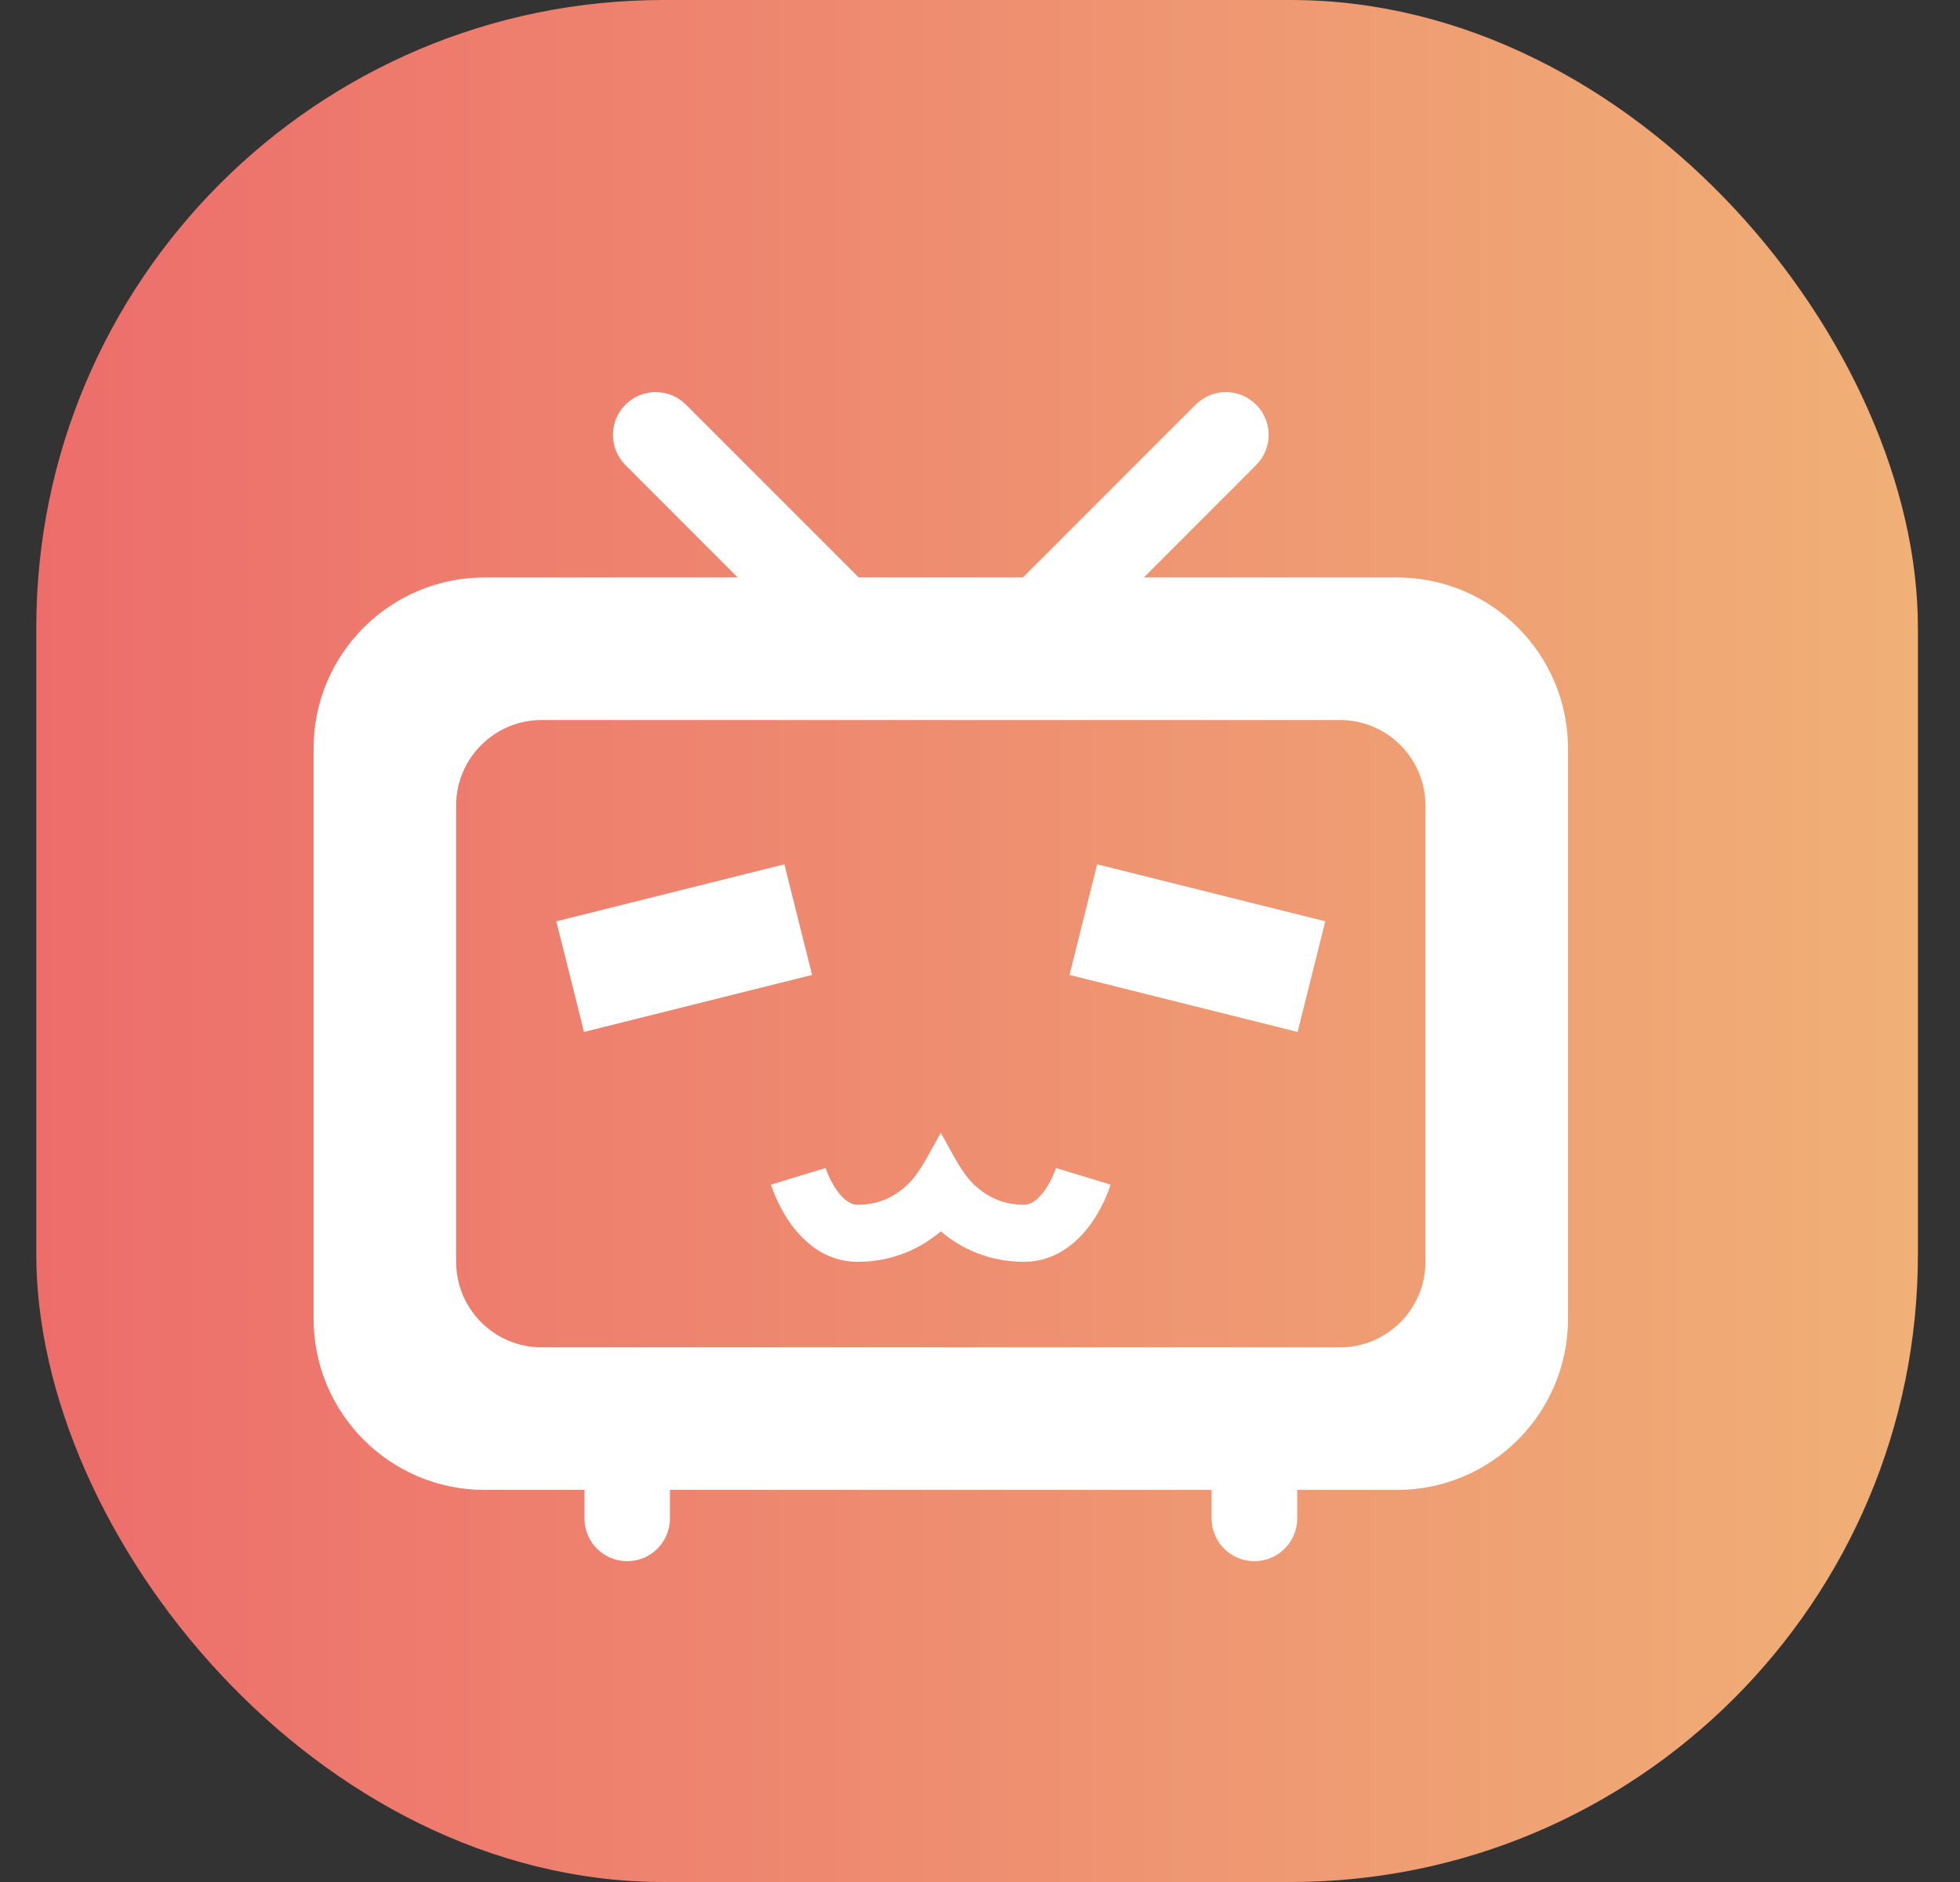
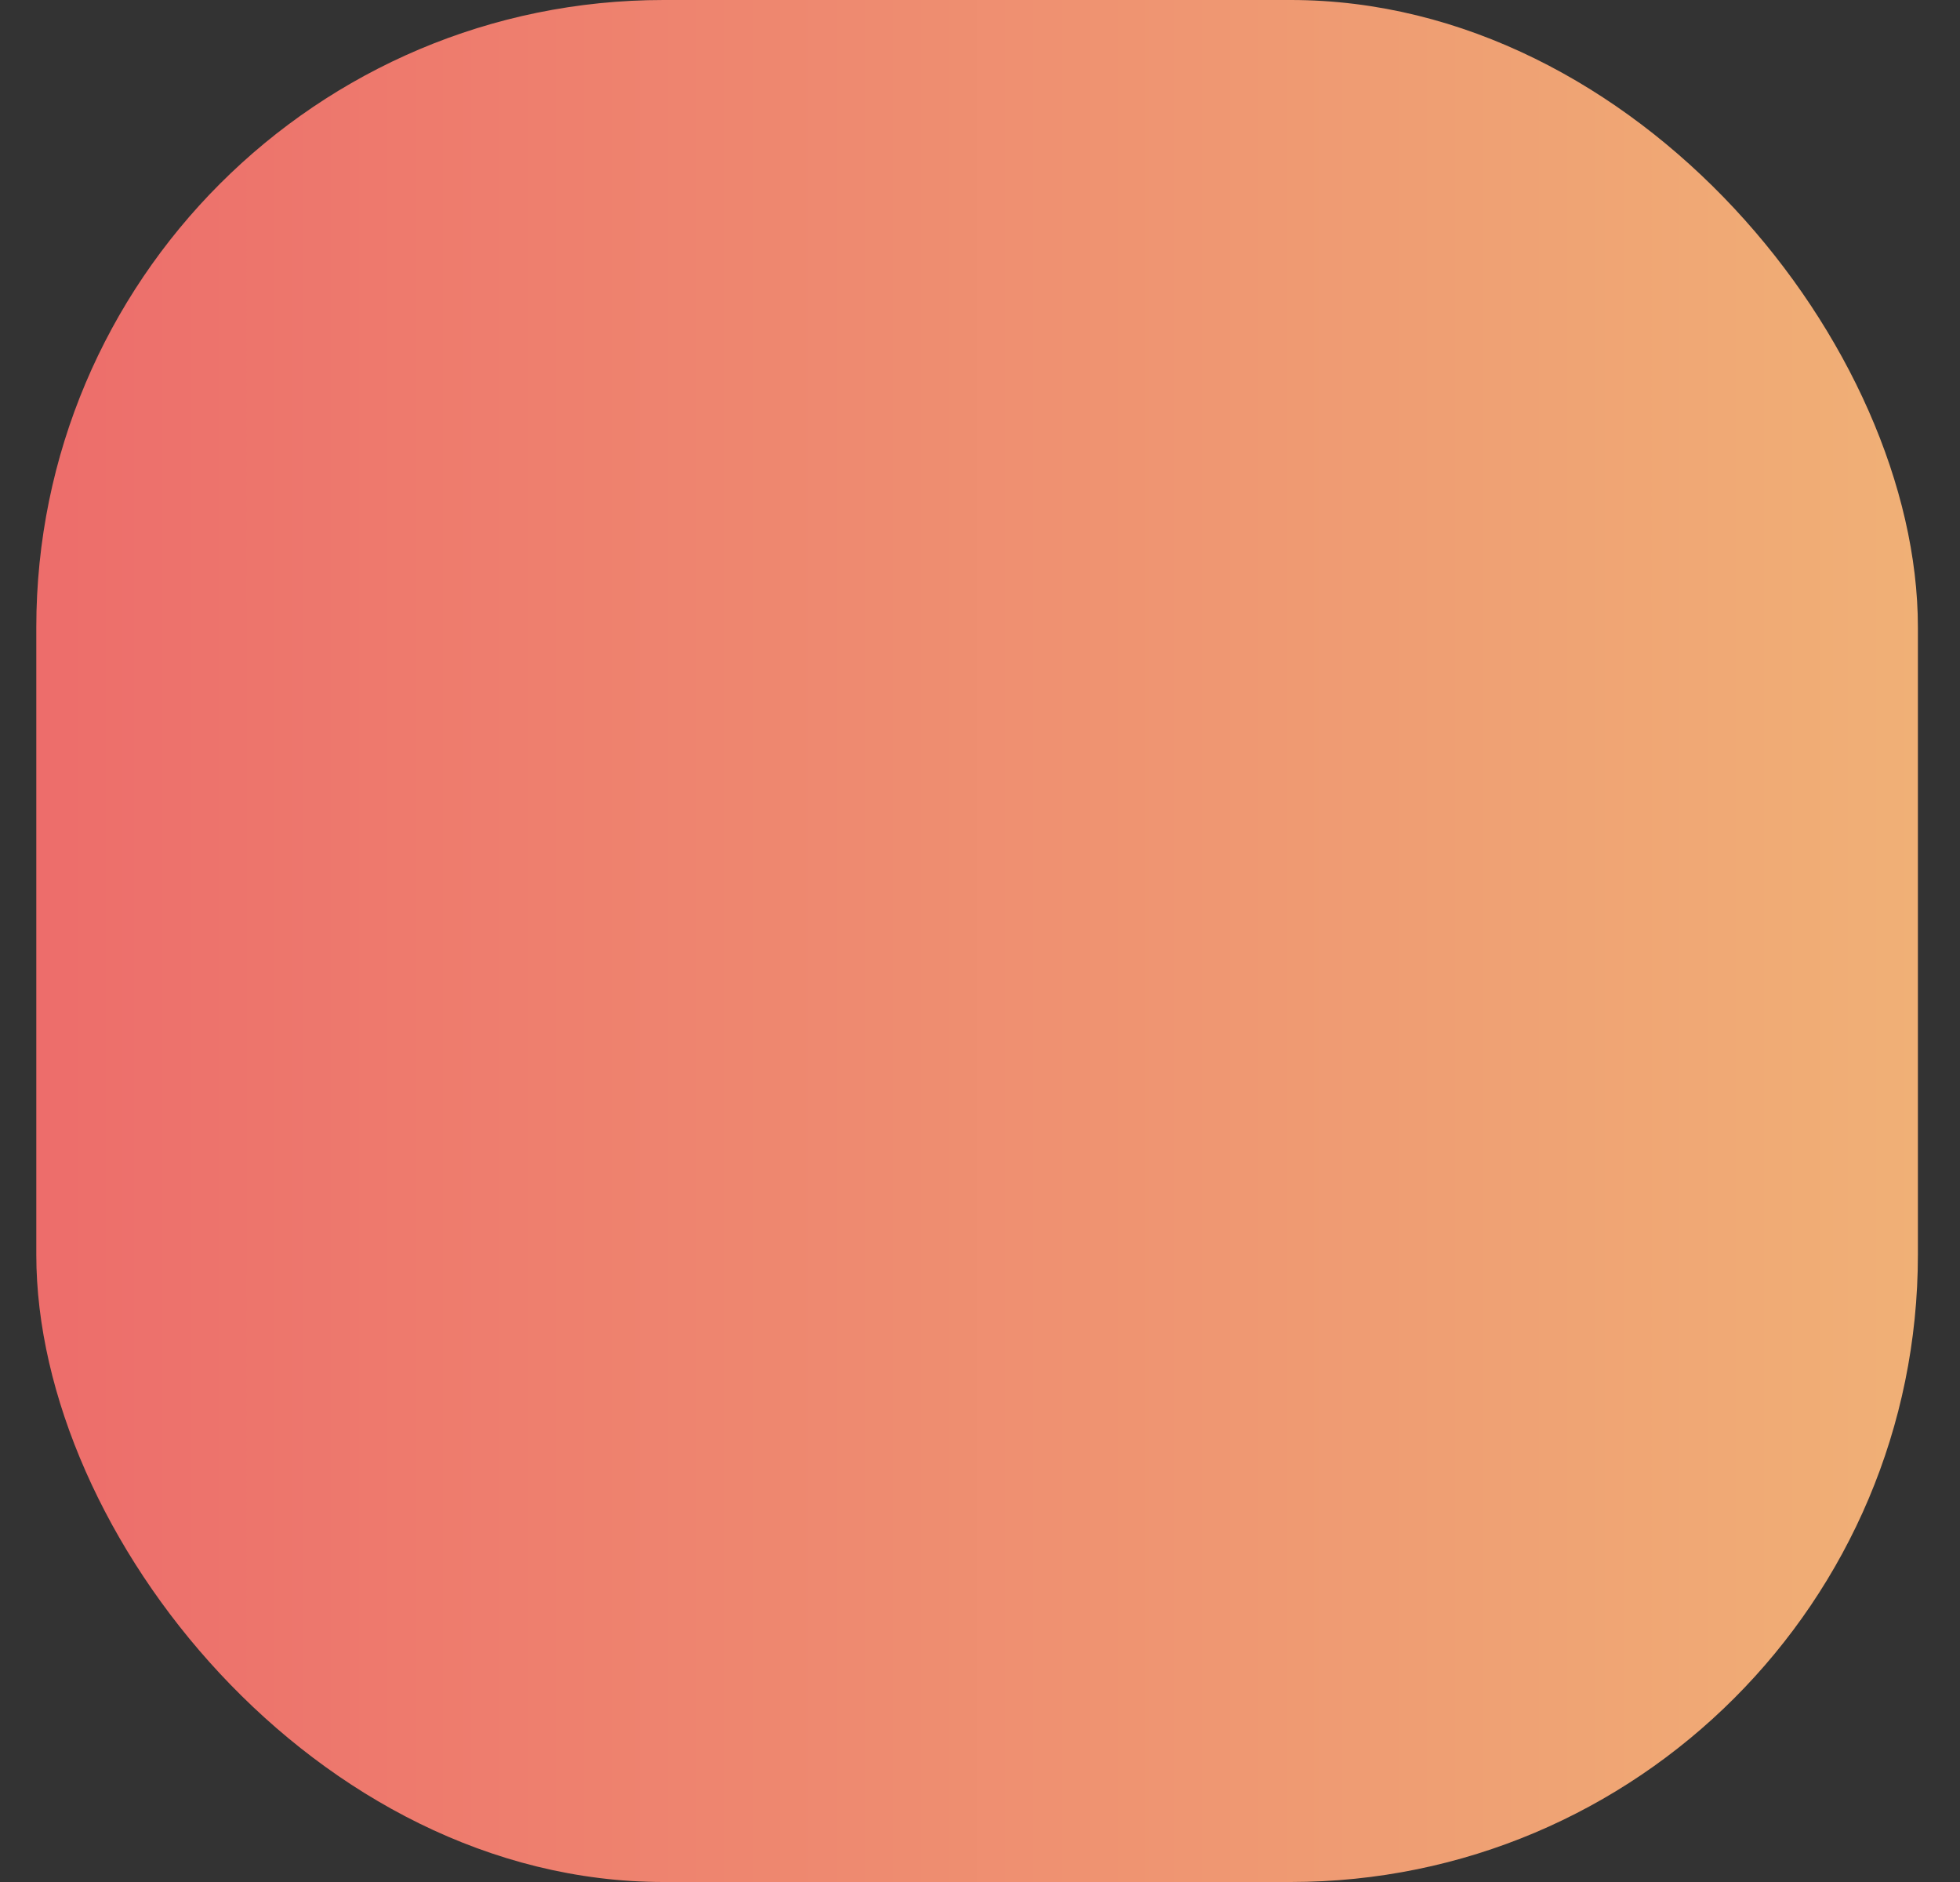
<svg xmlns="http://www.w3.org/2000/svg" width="25" height="24" fill="none" viewBox="0 0 25 24" id="bilibili">
  <rect x="0" y="0" width="25" height="24" fill="#333333" stroke="none" />
  <rect width="24" height="24" x=".463" fill="url(#paint0_linear_302_5217)" rx="8" />
-   <path fill="#fff" fill-rule="evenodd" d="M8.749 5.16C8.536 4.947 8.191 4.947 7.978 5.16C7.765 5.373 7.765 5.718 7.978 5.931L9.41 7.364H6.182C4.977 7.364 4 8.34 4 9.545V16.818C4 18.023 4.977 19 6.182 19H7.455V19.364C7.455 19.665 7.699 19.909 8 19.909C8.301 19.909 8.545 19.665 8.545 19.364V19H15.454V19.364C15.454 19.665 15.699 19.909 16 19.909C16.301 19.909 16.546 19.665 16.546 19.364V19H17.818C19.023 19 20 18.023 20 16.818V9.545C20 8.34 19.023 7.364 17.818 7.364H14.59L16.022 5.931C16.235 5.718 16.235 5.373 16.022 5.16C15.809 4.947 15.464 4.947 15.251 5.16L13.069 7.342C13.062 7.349 13.055 7.356 13.048 7.364H10.952C10.945 7.356 10.938 7.349 10.931 7.342L8.749 5.16ZM5.818 10.273C5.818 9.67 6.307 9.182 6.909 9.182H17.091C17.693 9.182 18.182 9.67 18.182 10.273V16.091C18.182 16.693 17.693 17.182 17.091 17.182H6.909C6.307 17.182 5.818 16.693 5.818 16.091V10.273ZM13.642 12.433L16.551 13.16L16.904 11.749L13.995 11.022L13.642 12.433ZM10.358 12.433L7.449 13.16L7.096 11.749L10.005 11.022L10.358 12.433ZM12.487 15.162C12.423 15.111 12.377 15.06 12.347 15.023C12.252 14.904 12.176 14.765 12.101 14.628C12.068 14.566 12.034 14.505 12 14.447C11.966 14.505 11.932 14.566 11.899 14.628C11.824 14.765 11.748 14.904 11.653 15.023C11.623 15.06 11.577 15.111 11.513 15.162C11.388 15.264 11.201 15.364 10.939 15.364C10.854 15.364 10.76 15.307 10.661 15.161C10.616 15.094 10.582 15.025 10.559 14.971C10.542 14.931 10.53 14.895 10.53 14.895L9.834 15.107C9.85 15.158 9.869 15.207 9.89 15.256C9.926 15.339 9.98 15.451 10.058 15.567C10.204 15.784 10.489 16.091 10.939 16.091C11.404 16.091 11.748 15.908 11.971 15.727C11.981 15.719 11.991 15.711 12 15.704C12.009 15.711 12.019 15.719 12.029 15.727C12.252 15.908 12.596 16.091 13.061 16.091C13.511 16.091 13.796 15.784 13.942 15.567C14.02 15.451 14.075 15.339 14.11 15.256C14.131 15.207 14.15 15.158 14.166 15.107L13.47 14.895C13.47 14.895 13.458 14.931 13.441 14.971C13.418 15.025 13.384 15.094 13.339 15.161C13.24 15.307 13.146 15.364 13.061 15.364C12.799 15.364 12.612 15.264 12.487 15.162Z" clip-rule="evenodd" />
  <defs>
    <linearGradient id="paint0_linear_302_5217" x1=".463" x2="24.463" y1="12" y2="12" gradientUnits="userSpaceOnUse">
      <stop stop-color="#ED6D6B" />
      <stop offset="1" stop-color="#F0B076" />
    </linearGradient>
  </defs>
</svg>